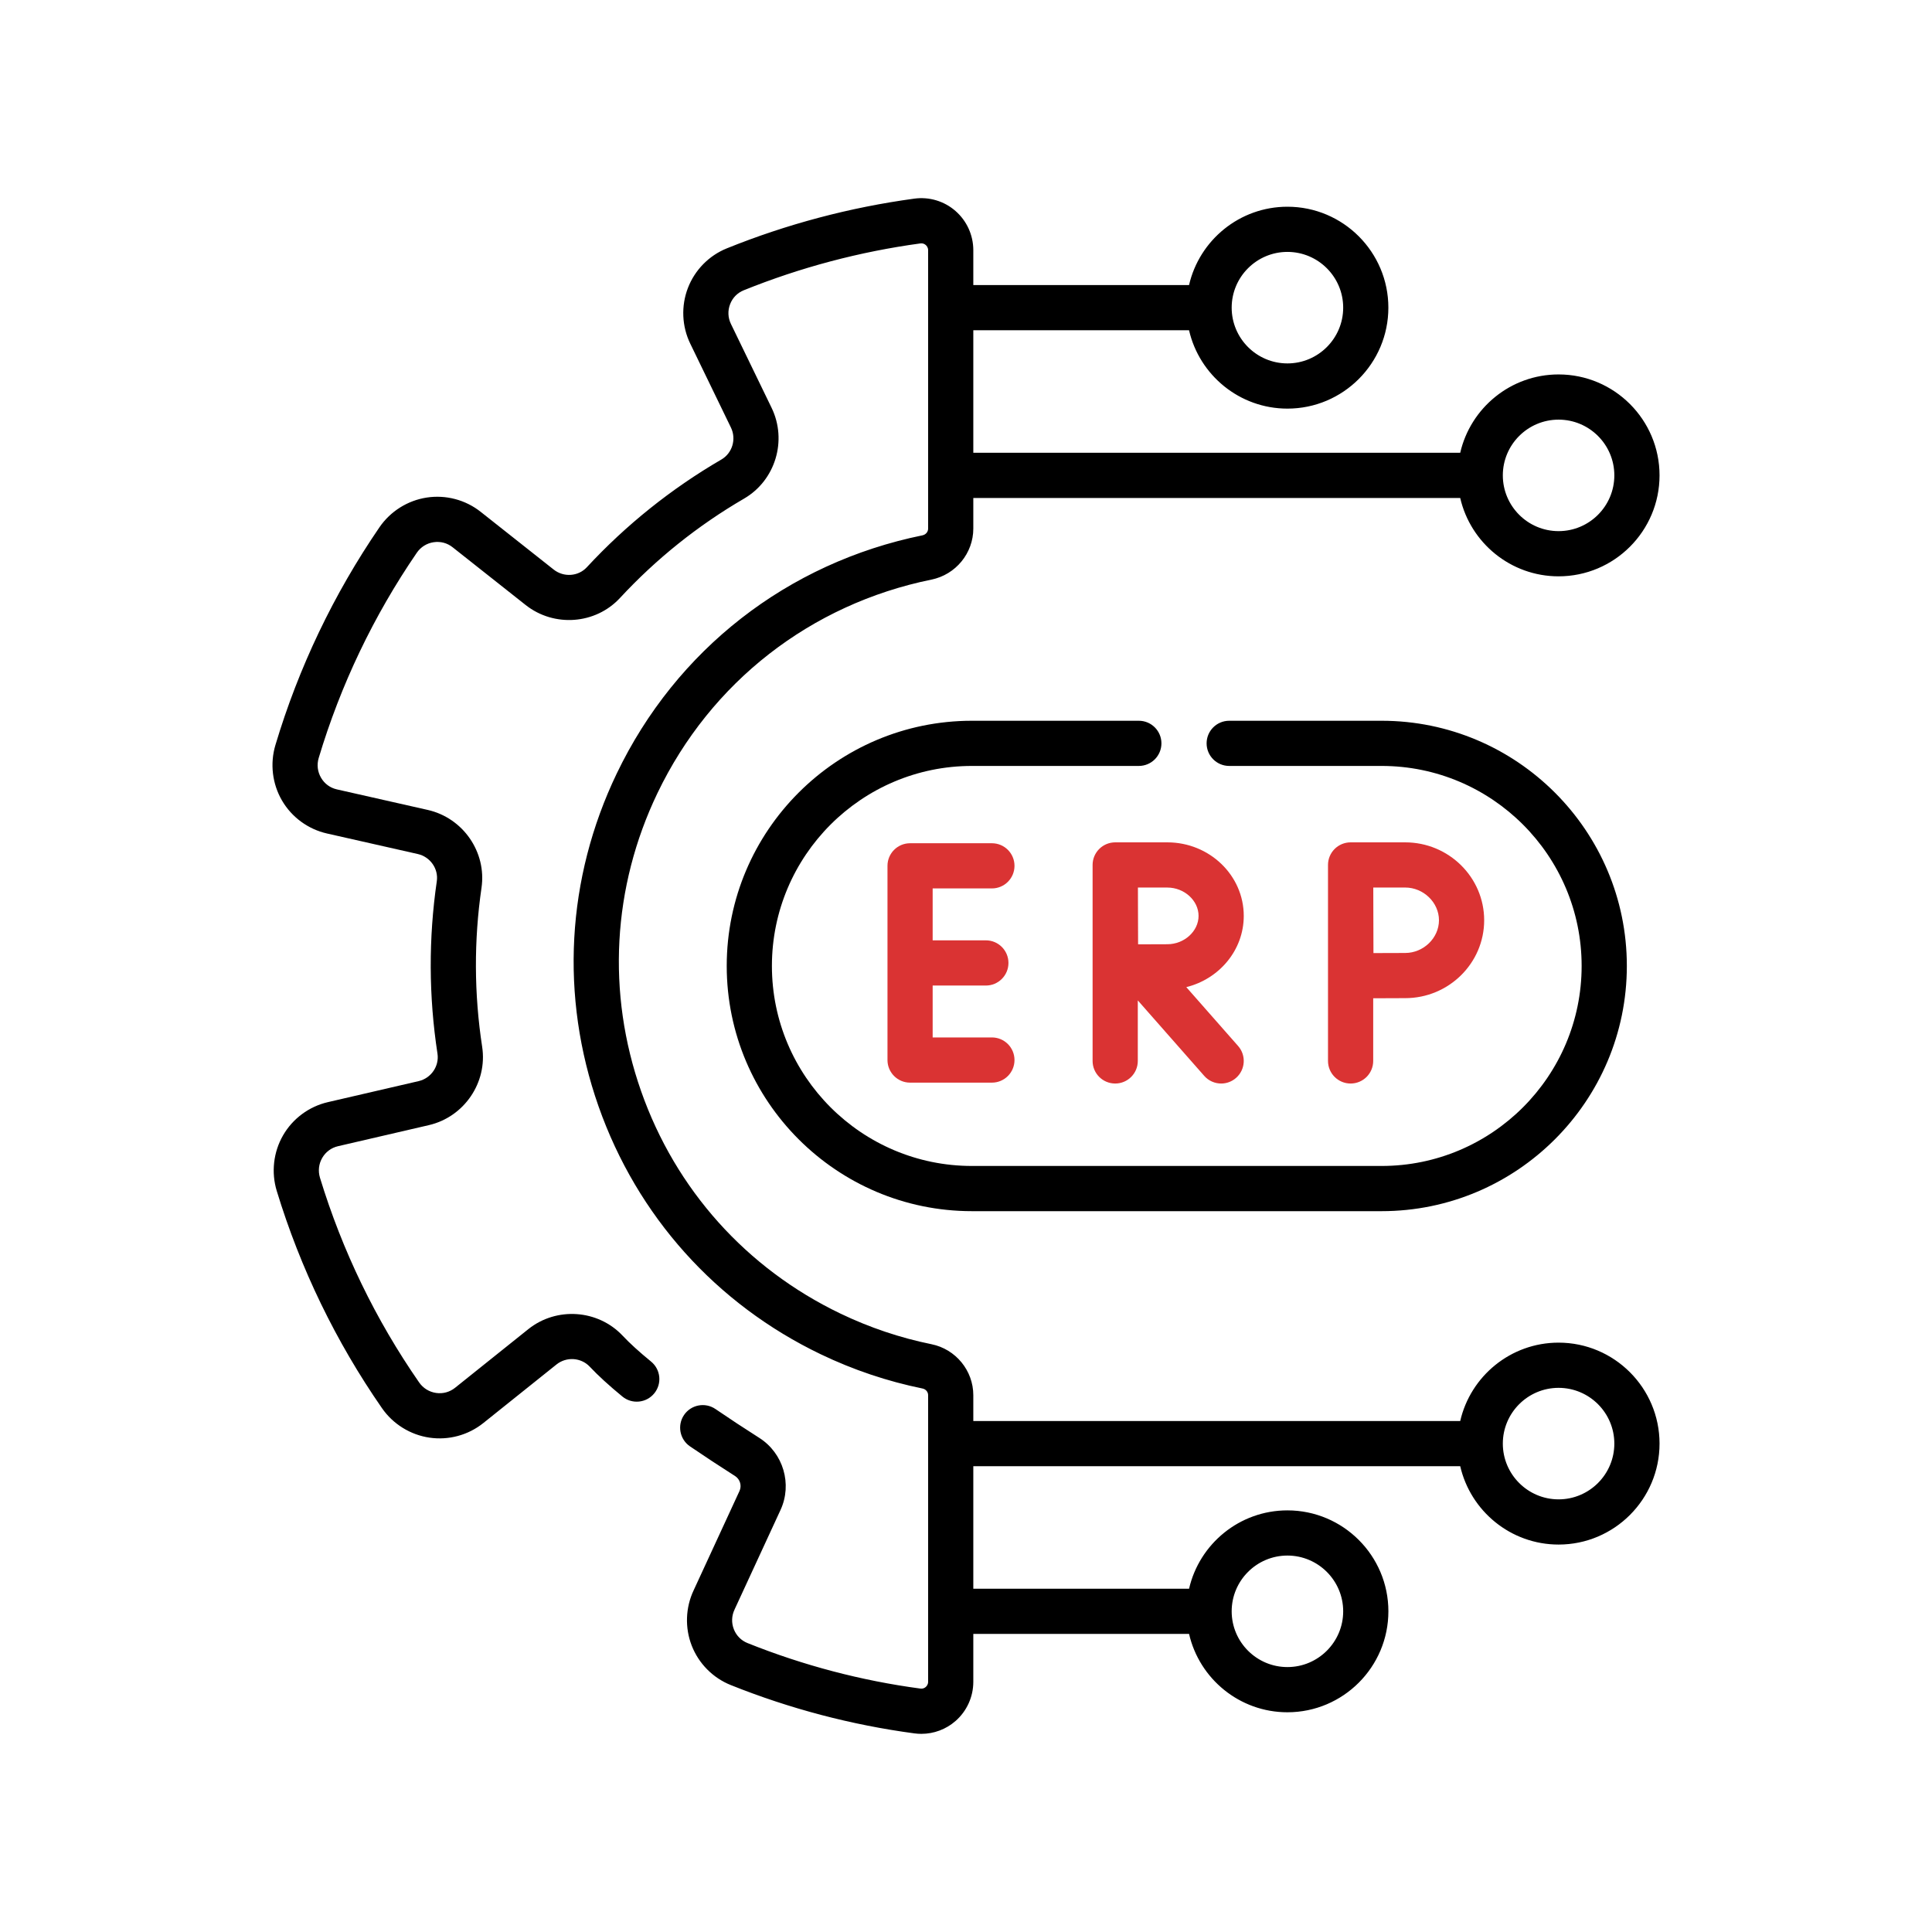
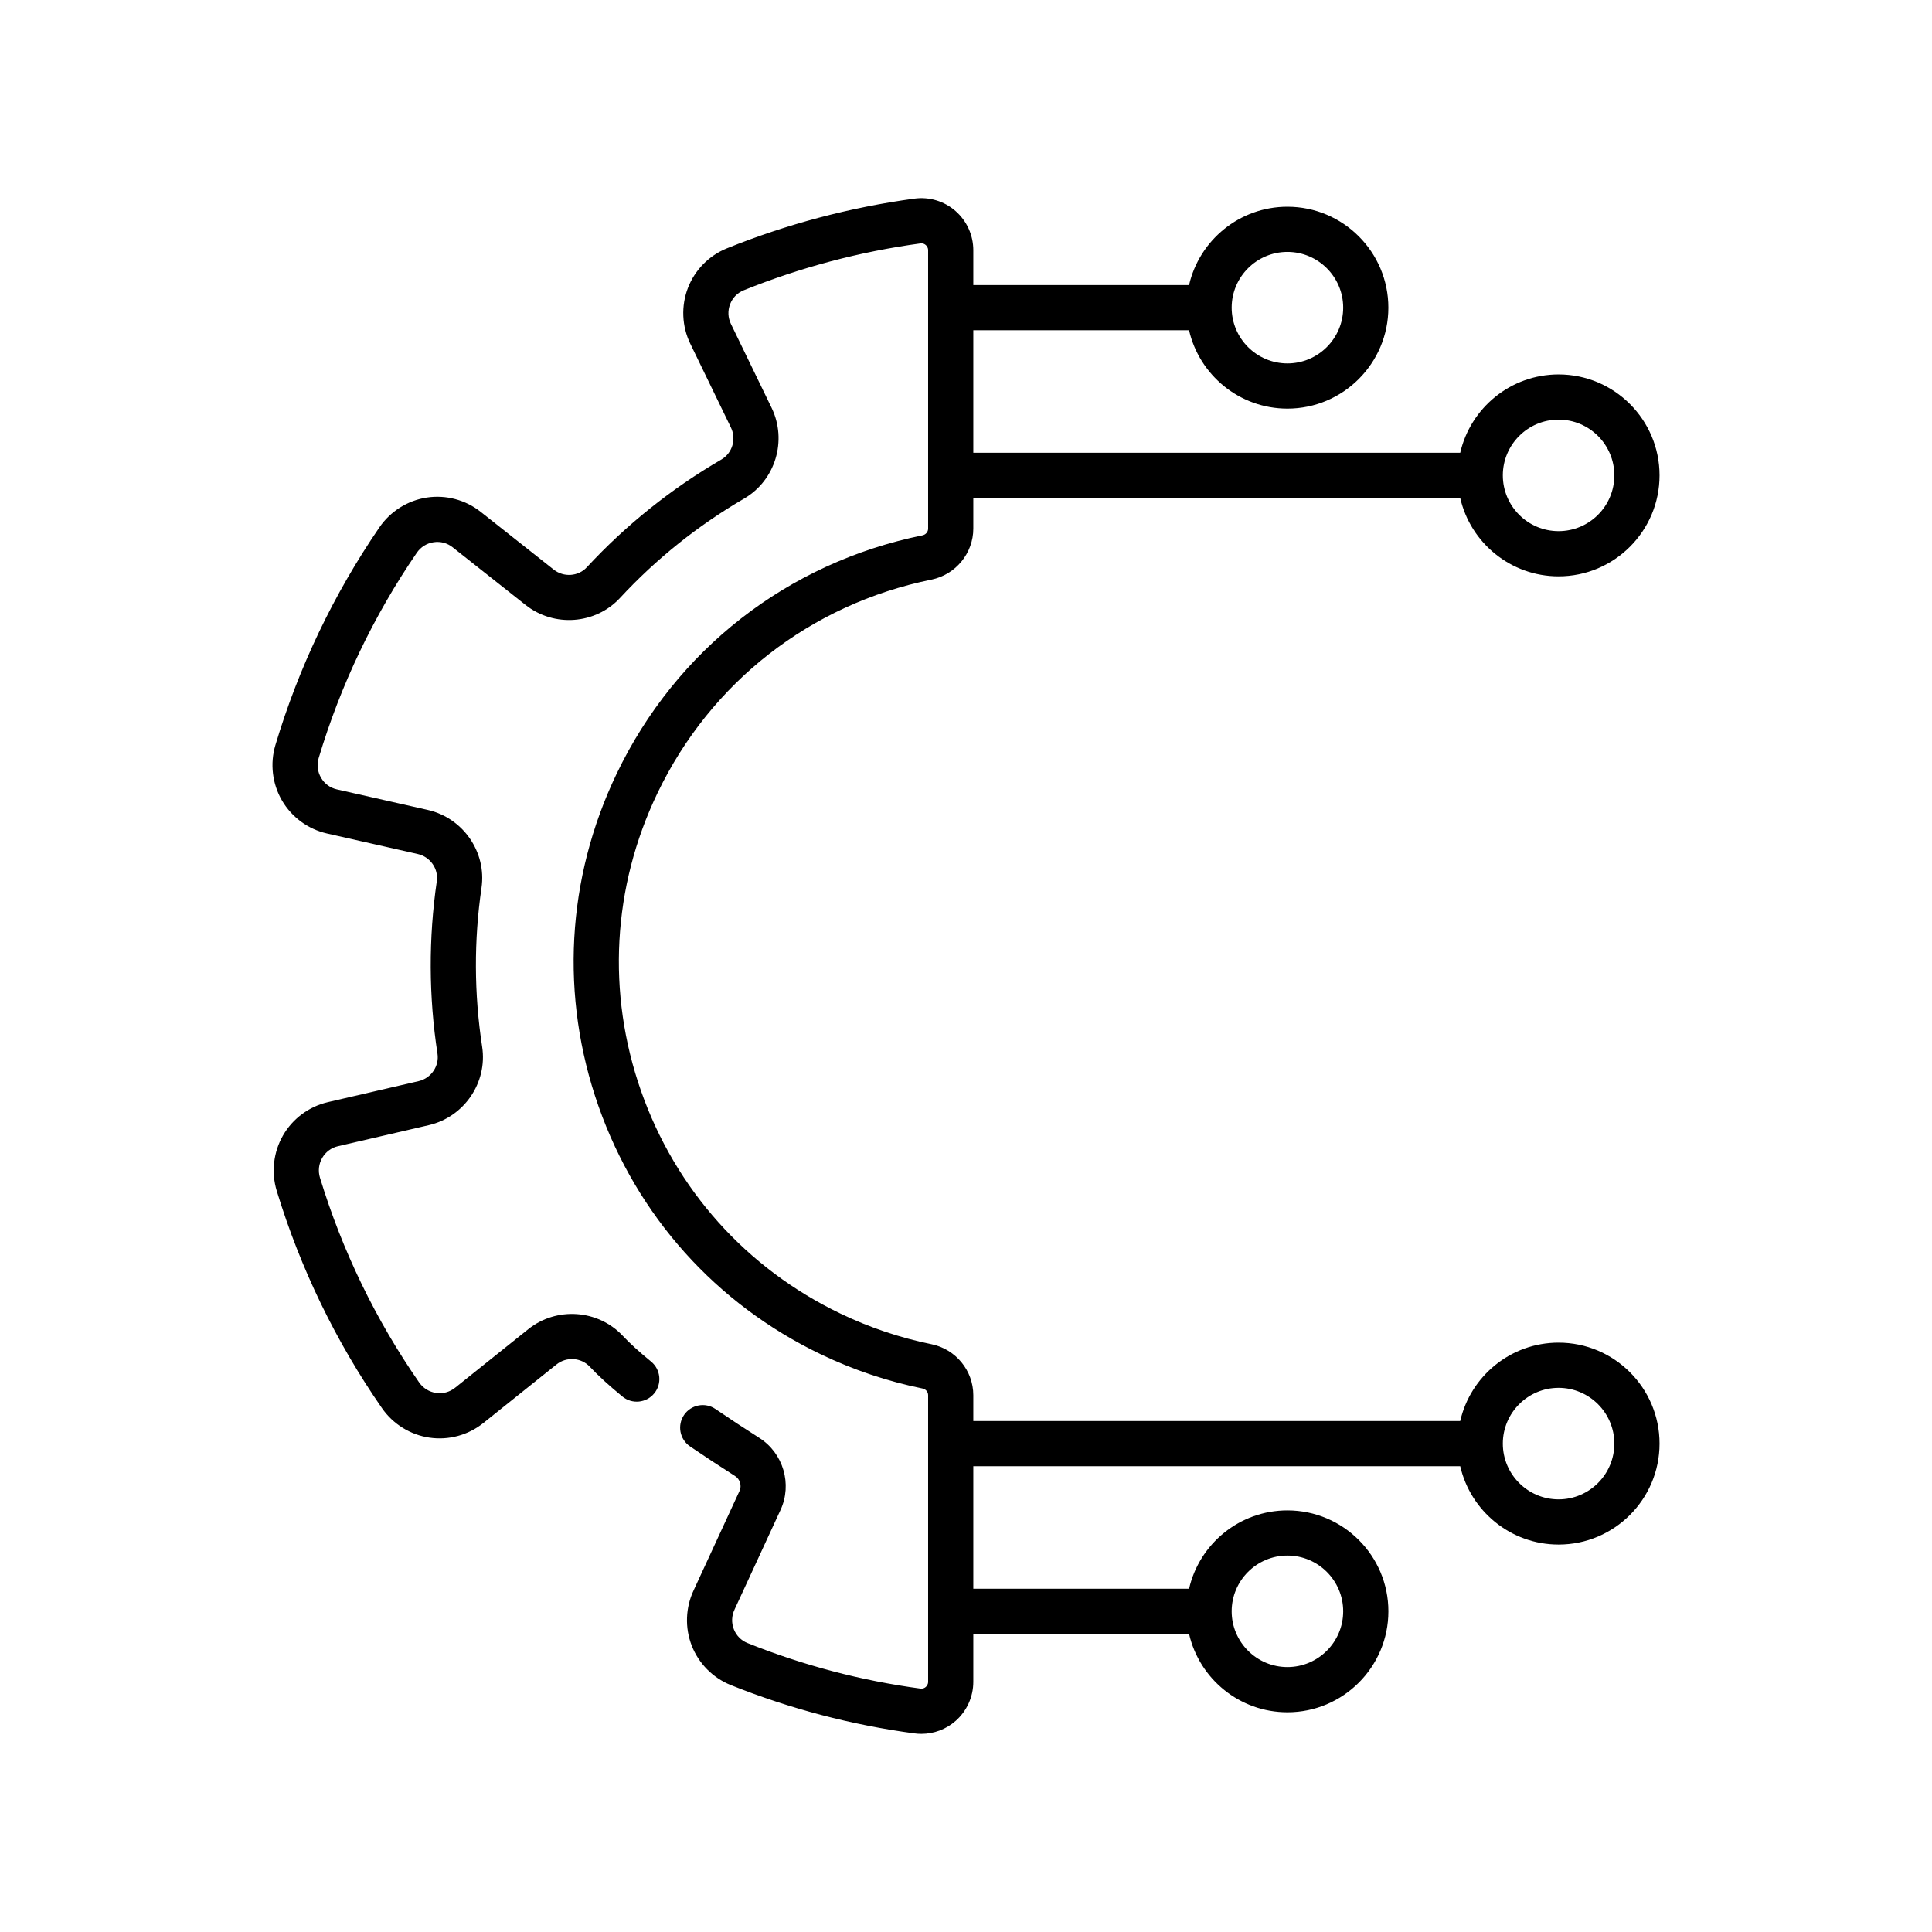
<svg xmlns="http://www.w3.org/2000/svg" width="78" height="78" viewBox="0 0 78 78" fill="none">
  <path d="M62.924 54.206C60.991 54.206 59.368 55.56 58.953 57.37H39.295V56.328C39.295 55.335 38.586 54.469 37.608 54.27C36.342 54.013 35.104 53.596 33.929 53.032C30.136 51.212 27.279 48.025 25.884 44.056C24.489 40.088 24.723 35.814 26.543 32.021C28.694 27.538 32.726 24.396 37.605 23.4C38.584 23.201 39.295 22.335 39.295 21.341V20.105H58.953C59.368 21.914 60.991 23.268 62.924 23.268C65.172 23.268 67 21.44 67 19.192C67 16.945 65.172 15.117 62.924 15.117C60.991 15.117 59.368 16.471 58.953 18.28H39.295V13.333H48.005C48.421 15.143 50.043 16.497 51.977 16.497C54.224 16.497 56.052 14.668 56.052 12.421C56.052 10.174 54.224 8.346 51.977 8.346C50.043 8.346 48.421 9.7 48.005 11.509H39.295V10.101C39.295 9.494 39.033 8.917 38.575 8.517C38.12 8.119 37.514 7.938 36.916 8.019C34.316 8.372 31.768 9.048 29.341 10.028C28.624 10.318 28.053 10.899 27.774 11.623C27.493 12.352 27.527 13.173 27.868 13.875L29.51 17.262C29.736 17.728 29.566 18.295 29.124 18.552C27.103 19.728 25.275 21.192 23.691 22.902C23.346 23.275 22.759 23.315 22.354 22.995L19.405 20.663C18.795 20.18 18.003 19.97 17.233 20.087C16.459 20.204 15.762 20.642 15.319 21.289C13.471 23.988 12.058 26.945 11.12 30.077C10.895 30.828 10.992 31.646 11.386 32.321C11.779 32.994 12.44 33.478 13.2 33.65L16.867 34.479C17.37 34.593 17.708 35.075 17.635 35.577C17.299 37.885 17.308 40.226 17.662 42.537C17.74 43.043 17.405 43.531 16.901 43.648L13.235 44.497C12.476 44.673 11.818 45.161 11.429 45.835C11.038 46.512 10.945 47.331 11.173 48.08C12.129 51.214 13.558 54.165 15.422 56.852C15.869 57.496 16.569 57.93 17.343 58.042C18.114 58.155 18.904 57.94 19.512 57.453L22.466 55.088C22.869 54.765 23.459 54.804 23.81 55.177C24.147 55.536 24.591 55.941 25.129 56.383C25.519 56.702 26.094 56.645 26.413 56.255C26.733 55.866 26.676 55.291 26.286 54.971C25.808 54.58 25.422 54.229 25.139 53.927C24.141 52.866 22.466 52.75 21.326 53.664L18.372 56.029C18.154 56.203 17.882 56.277 17.606 56.237C17.326 56.196 17.083 56.045 16.921 55.812C15.165 53.281 13.819 50.5 12.918 47.548C12.836 47.276 12.868 46.992 13.009 46.747C13.149 46.506 13.375 46.338 13.647 46.275L17.313 45.425C18.741 45.094 19.687 43.704 19.466 42.261C19.139 40.129 19.13 37.968 19.44 35.84C19.649 34.401 18.696 33.022 17.269 32.699L13.602 31.87C13.33 31.809 13.102 31.642 12.962 31.401C12.819 31.157 12.786 30.873 12.867 30.601C13.752 27.649 15.083 24.863 16.825 22.32C16.985 22.085 17.227 21.933 17.506 21.891C17.782 21.849 18.055 21.921 18.273 22.094L21.222 24.426C22.37 25.333 24.042 25.209 25.03 24.142C26.491 22.564 28.177 21.214 30.042 20.129C31.304 19.395 31.791 17.786 31.152 16.466L29.51 13.079C29.387 12.826 29.375 12.542 29.477 12.279C29.576 12.021 29.771 11.823 30.025 11.72C32.311 10.797 34.712 10.16 37.162 9.827C37.263 9.814 37.333 9.855 37.375 9.892C37.411 9.923 37.471 9.991 37.471 10.101V21.341C37.471 21.473 37.376 21.585 37.241 21.613C31.797 22.723 27.298 26.229 24.898 31.232C22.867 35.464 22.606 40.233 24.163 44.661C25.72 49.09 28.907 52.647 33.139 54.677C34.45 55.306 35.831 55.77 37.245 56.058C37.378 56.085 37.471 56.196 37.471 56.328V67.899C37.471 68.008 37.411 68.077 37.375 68.108C37.333 68.145 37.263 68.186 37.163 68.173C34.779 67.855 32.429 67.237 30.179 66.335C29.924 66.233 29.728 66.034 29.627 65.777C29.525 65.515 29.536 65.232 29.657 64.979C29.659 64.975 29.66 64.971 29.662 64.967L31.512 60.961C31.993 59.919 31.625 58.669 30.656 58.052C30.043 57.662 29.447 57.27 28.885 56.886C28.469 56.602 27.901 56.71 27.617 57.126C27.334 57.542 27.441 58.11 27.857 58.394C28.435 58.788 29.047 59.191 29.677 59.592C29.878 59.72 29.955 59.98 29.855 60.196L28.008 64.197C27.675 64.898 27.645 65.715 27.927 66.439C28.209 67.162 28.782 67.741 29.5 68.029C31.891 68.987 34.388 69.644 36.923 69.982C37.015 69.994 37.107 70 37.198 70C37.702 70 38.193 69.818 38.578 69.481C39.034 69.082 39.295 68.505 39.295 67.899V65.966H48.006C48.421 67.775 50.043 69.129 51.977 69.129C54.224 69.129 56.053 67.301 56.053 65.053C56.053 62.806 54.224 60.978 51.977 60.978C50.043 60.978 48.421 62.332 48.006 64.141H39.295V59.194H58.953C59.369 61.004 60.991 62.358 62.925 62.358C65.172 62.358 67 60.529 67 58.282C67 56.035 65.172 54.206 62.924 54.206ZM62.924 16.942C64.166 16.942 65.175 17.951 65.175 19.192C65.175 20.434 64.166 21.443 62.924 21.443C61.683 21.443 60.673 20.434 60.673 19.192C60.673 17.951 61.683 16.942 62.924 16.942ZM51.977 10.17C53.218 10.17 54.228 11.18 54.228 12.421C54.228 13.662 53.218 14.672 51.977 14.672C50.736 14.672 49.726 13.662 49.726 12.421C49.726 11.18 50.736 10.17 51.977 10.17ZM51.977 62.802C53.218 62.802 54.228 63.812 54.228 65.053C54.228 66.294 53.218 67.304 51.977 67.304C50.736 67.304 49.726 66.294 49.726 65.053C49.726 63.812 50.736 62.802 51.977 62.802ZM62.924 60.533C61.683 60.533 60.673 59.523 60.673 58.282C60.673 57.041 61.683 56.031 62.924 56.031C64.166 56.031 65.175 57.041 65.175 58.282C65.175 59.523 64.166 60.533 62.924 60.533Z" fill="black" />
-   <path d="M40.046 35.868C40.55 35.868 40.958 35.46 40.958 34.956C40.958 34.452 40.55 34.044 40.046 34.044H36.742C36.238 34.044 35.83 34.452 35.83 34.956V42.797C35.83 43.3 36.238 43.709 36.742 43.709H40.046C40.55 43.709 40.958 43.3 40.958 42.797C40.958 42.293 40.55 41.884 40.046 41.884H37.654V39.789H39.802C40.306 39.789 40.714 39.38 40.714 38.876C40.714 38.373 40.306 37.964 39.802 37.964H37.654V35.868H40.046V35.868Z" fill="#DA3333" />
-   <path d="M50.214 36.977C50.214 35.34 48.83 34.008 47.129 34.008H45.026C45.026 34.008 45.025 34.008 45.025 34.008C45.025 34.008 45.024 34.008 45.024 34.008C44.52 34.008 44.111 34.416 44.111 34.92V42.833C44.111 43.337 44.52 43.745 45.024 43.745C45.528 43.745 45.936 43.337 45.936 42.833V40.389L48.617 43.435C48.797 43.64 49.049 43.745 49.302 43.745C49.516 43.745 49.731 43.67 49.904 43.517C50.282 43.185 50.319 42.608 49.986 42.23L47.894 39.853C49.226 39.524 50.214 38.359 50.214 36.977ZM47.129 38.121C46.854 38.121 46.377 38.123 45.948 38.125C45.946 37.705 45.944 37.242 45.944 36.977C45.944 36.752 45.942 36.272 45.941 35.833H47.129C47.812 35.833 48.389 36.356 48.389 36.977C48.389 37.597 47.812 38.121 47.129 38.121Z" fill="#DA3333" />
-   <path d="M53.615 42.833C53.615 43.337 54.024 43.745 54.528 43.745C55.032 43.745 55.44 43.337 55.44 42.833V40.303C55.902 40.301 56.432 40.298 56.731 40.298C58.489 40.298 59.92 38.887 59.92 37.153C59.92 35.419 58.489 34.008 56.731 34.008H54.528C54.285 34.008 54.053 34.104 53.881 34.276C53.71 34.448 53.614 34.681 53.615 34.923V42.833ZM56.731 35.832C57.47 35.832 58.095 36.437 58.095 37.153C58.095 37.869 57.47 38.474 56.731 38.474C56.434 38.474 55.911 38.476 55.45 38.478C55.448 38.003 55.444 36.33 55.443 35.833H56.731V35.832Z" fill="#DA3333" />
-   <path d="M45.978 29.099H39.239C33.781 29.099 29.34 33.54 29.34 38.998C29.34 44.457 33.781 48.898 39.239 48.898H55.78C61.239 48.898 65.68 44.457 65.68 38.998C65.68 33.54 61.239 29.099 55.78 29.099H49.627C49.123 29.099 48.714 29.507 48.714 30.011C48.714 30.515 49.123 30.923 49.627 30.923H55.78C60.233 30.923 63.855 34.546 63.855 38.998C63.855 43.451 60.233 47.073 55.78 47.073H39.239C34.787 47.073 31.164 43.451 31.164 38.998C31.164 34.546 34.787 30.923 39.239 30.923H45.978C46.482 30.923 46.89 30.515 46.89 30.011C46.89 29.507 46.481 29.099 45.978 29.099Z" fill="black" />
</svg>